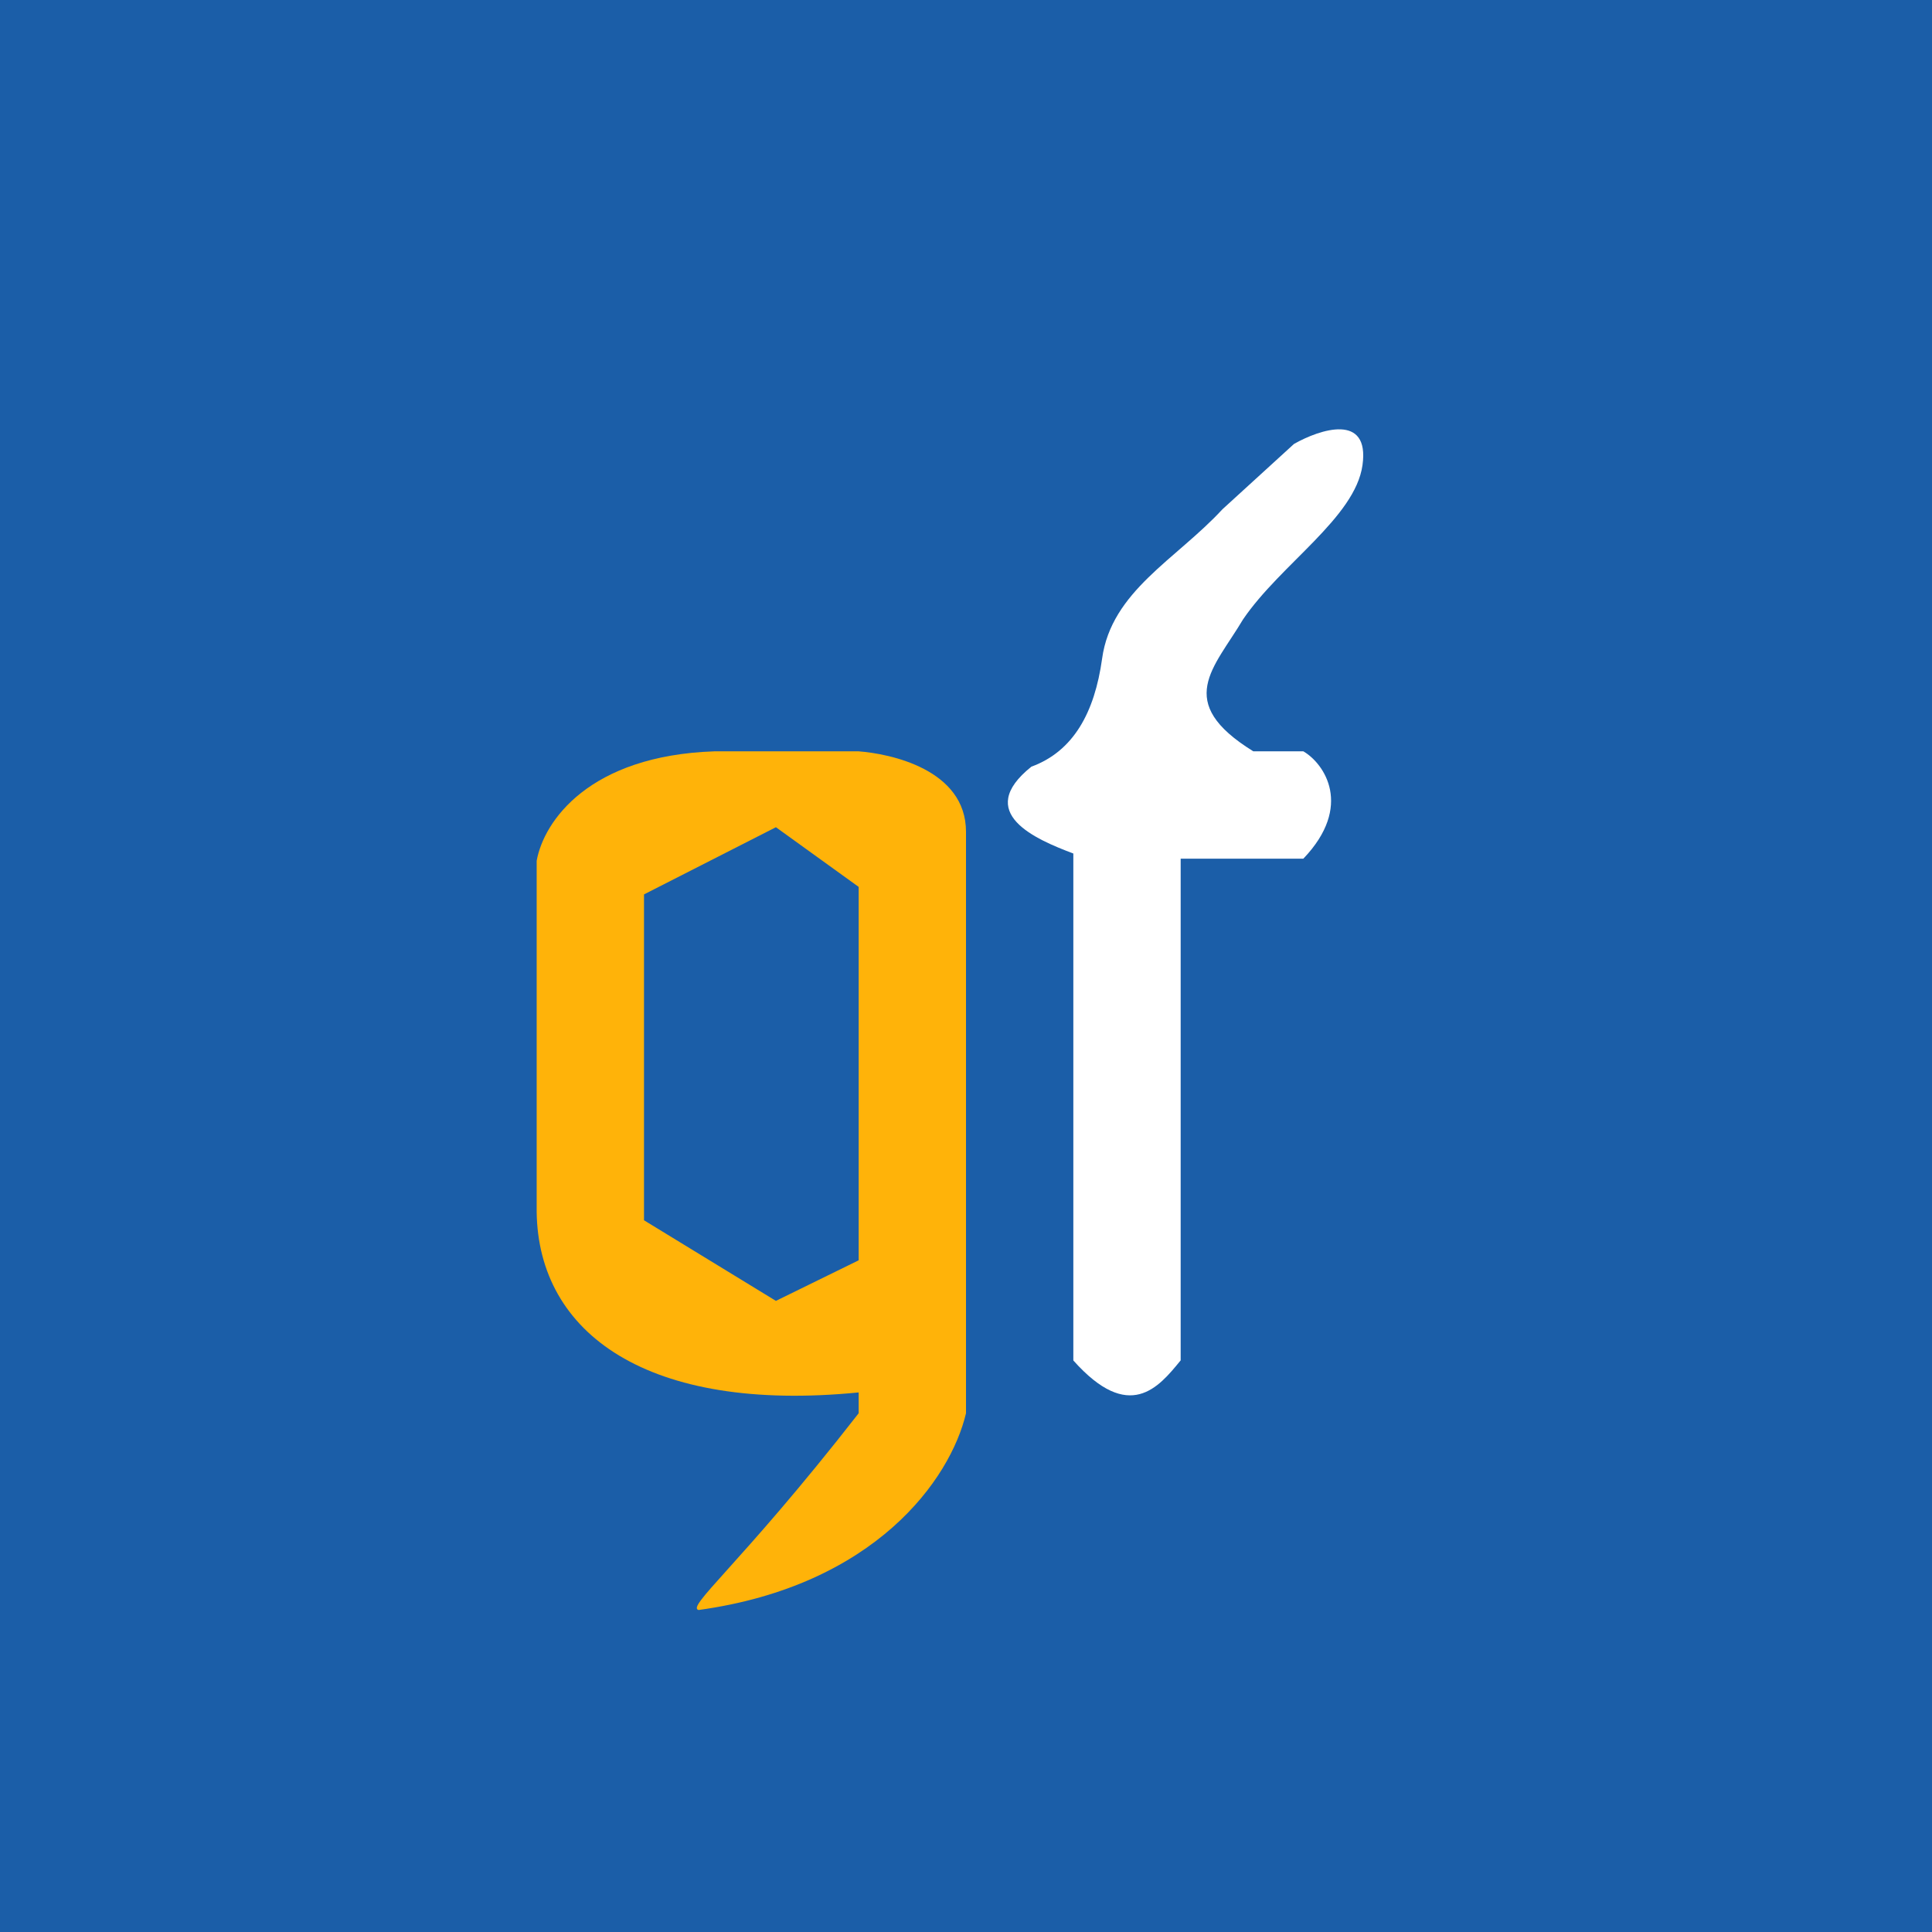
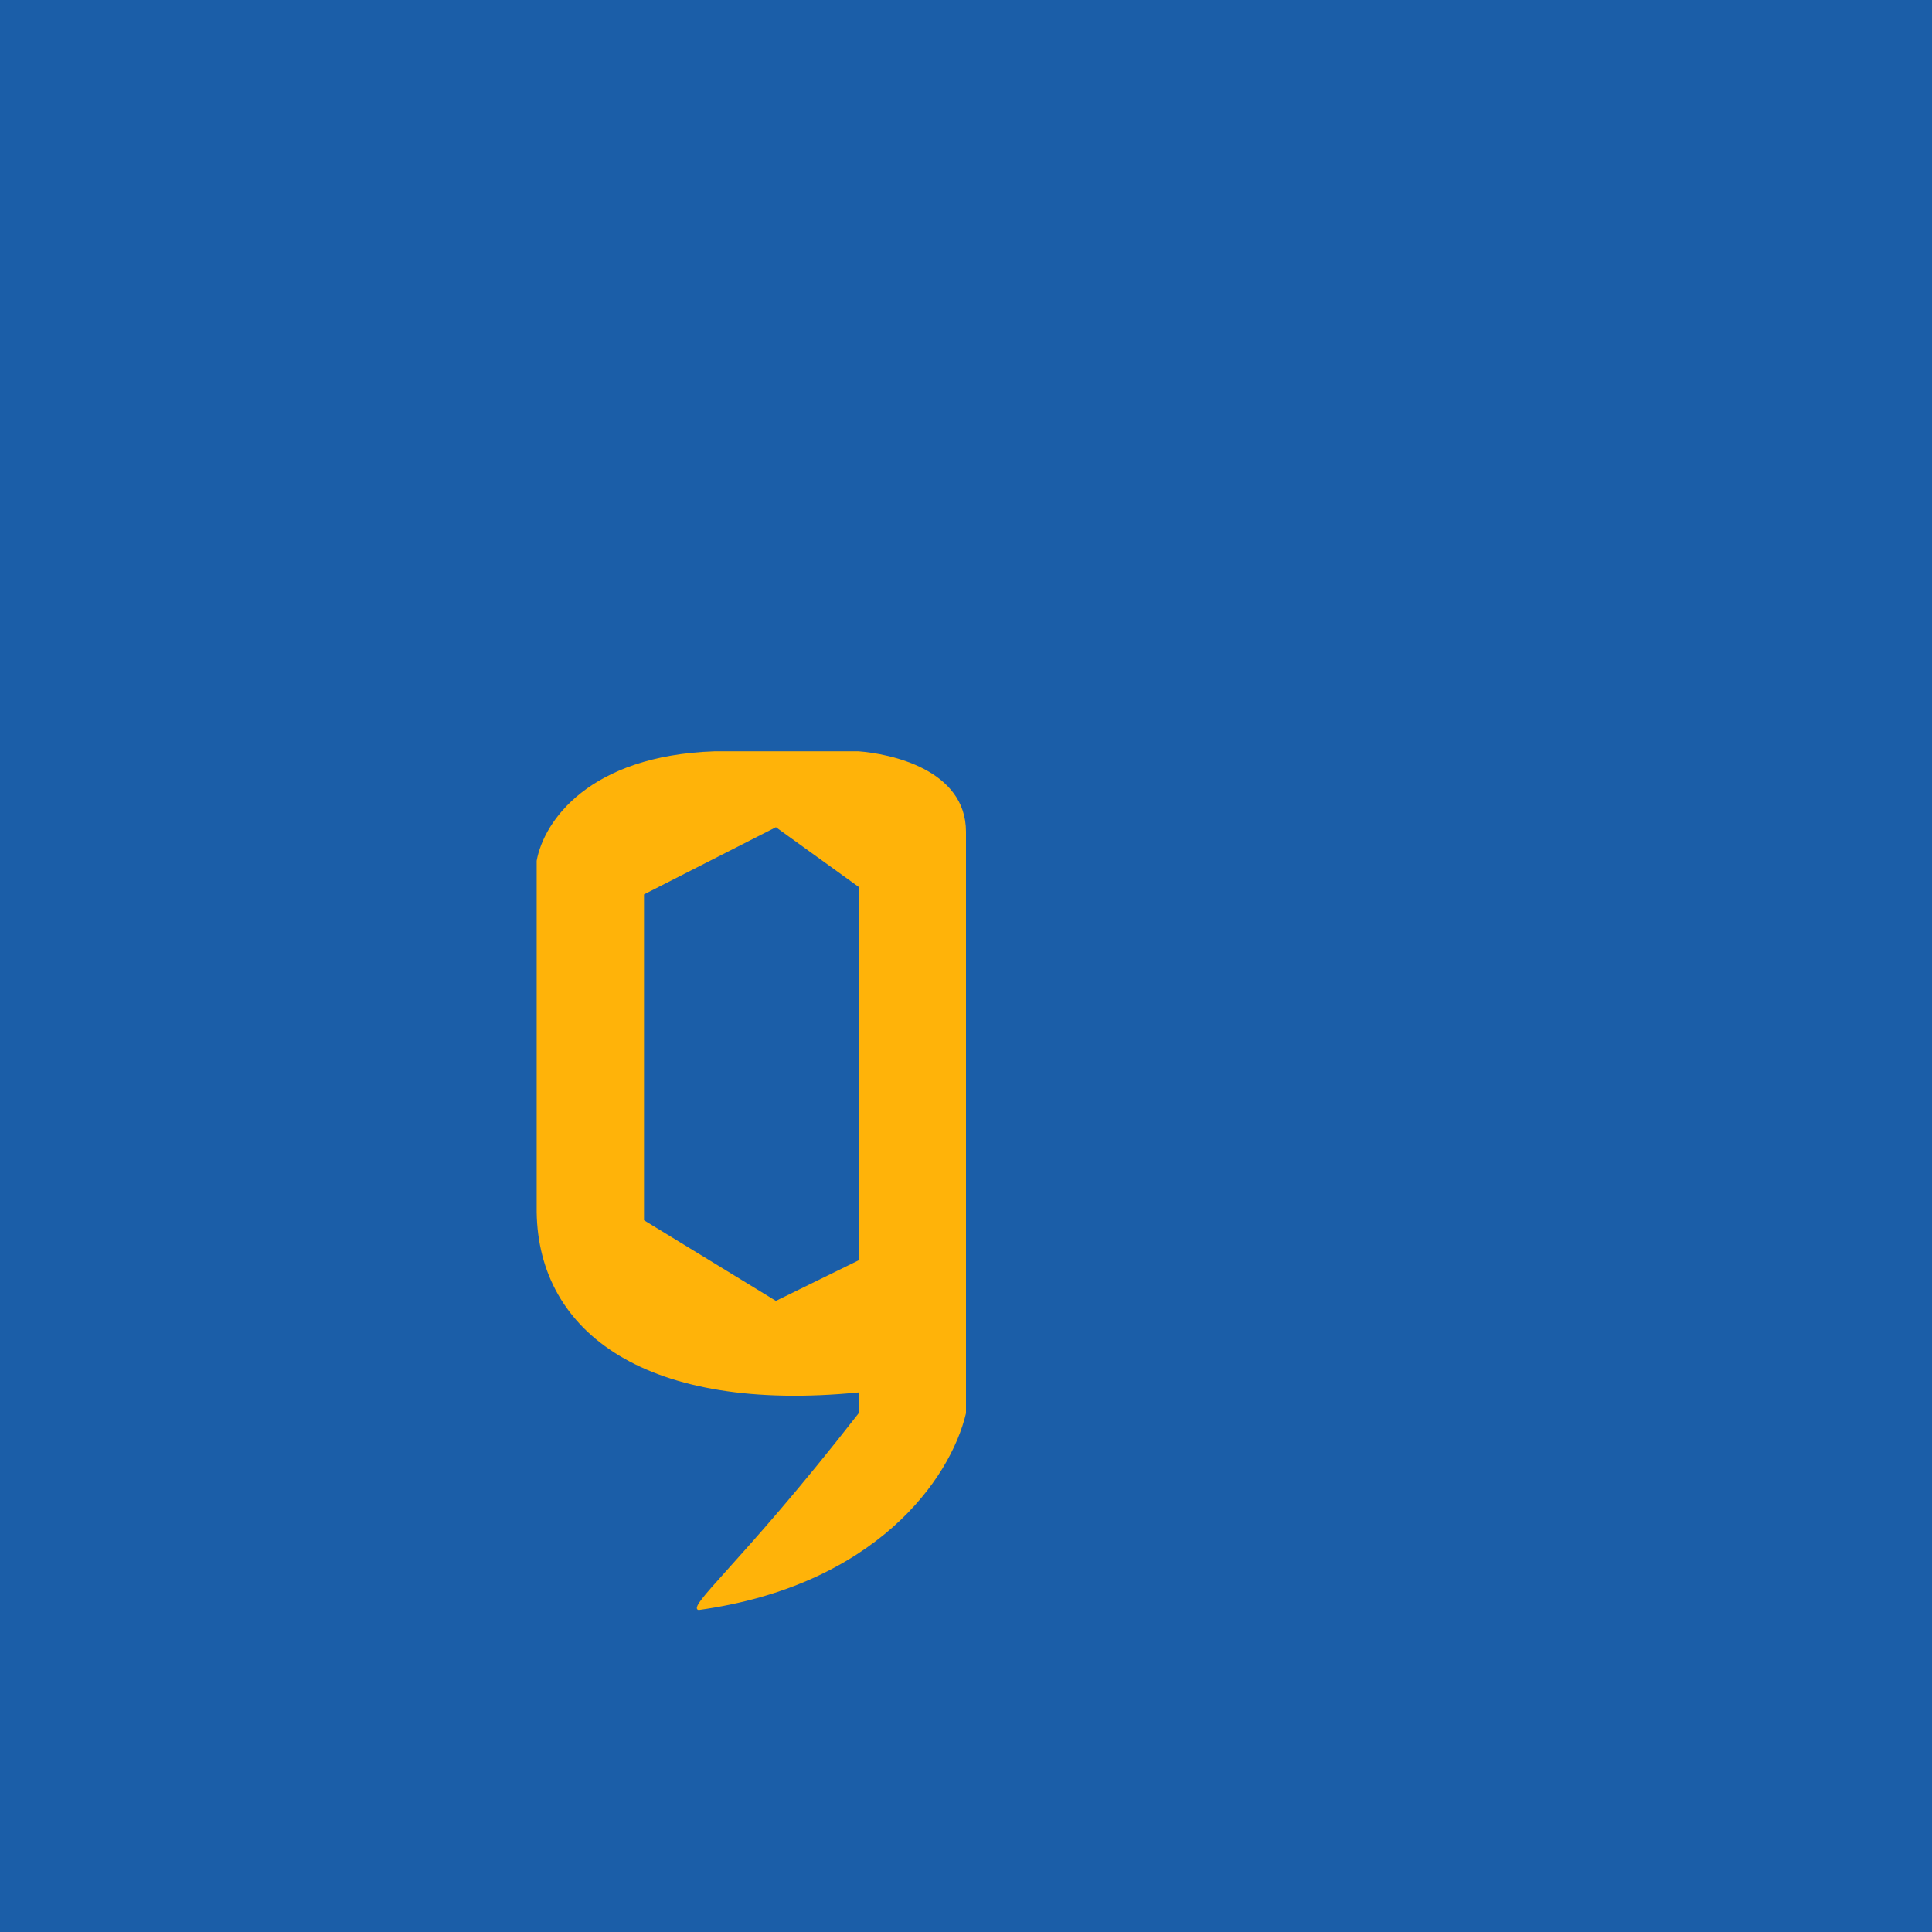
<svg xmlns="http://www.w3.org/2000/svg" width="18" height="18" viewBox="0 0 18 18" fill="none">
  <rect width="18" height="18" fill="#1B5EA8" />
  <path fill-rule="evenodd" clip-rule="evenodd" d="M9 7.75V13.167C8.855 13.783 8.153 14.773 6.509 15C6.451 14.987 6.542 14.885 6.775 14.626C7.024 14.349 7.436 13.891 8 13.167V12.973C6.034 13.167 5.015 12.424 5 11.291V8.02C5.067 7.648 5.491 7.04 6.655 7H8C8.291 7.022 9 7.167 9 7.75ZM7.229 7.707L8 8.263V11.742L7.229 12.12L6 11.369V8.333L7.229 7.707Z" fill="#FFB309" />
-   <path d="M10 7.952L10 12.675C10.521 13.26 10.795 12.925 10.996 12.679L11 12.675L11 8H12.143C12.611 7.511 12.338 7.113 12.143 7H11.677C10.933 6.54 11.311 6.226 11.581 5.771C11.931 5.256 12.625 4.823 12.694 4.334C12.763 3.845 12.298 3.999 12.056 4.136L11.389 4.745C10.958 5.212 10.354 5.508 10.268 6.137C10.198 6.64 10 7 9.609 7.143C9.071 7.574 9.65 7.82 10 7.952Z" fill="white" />
</svg>